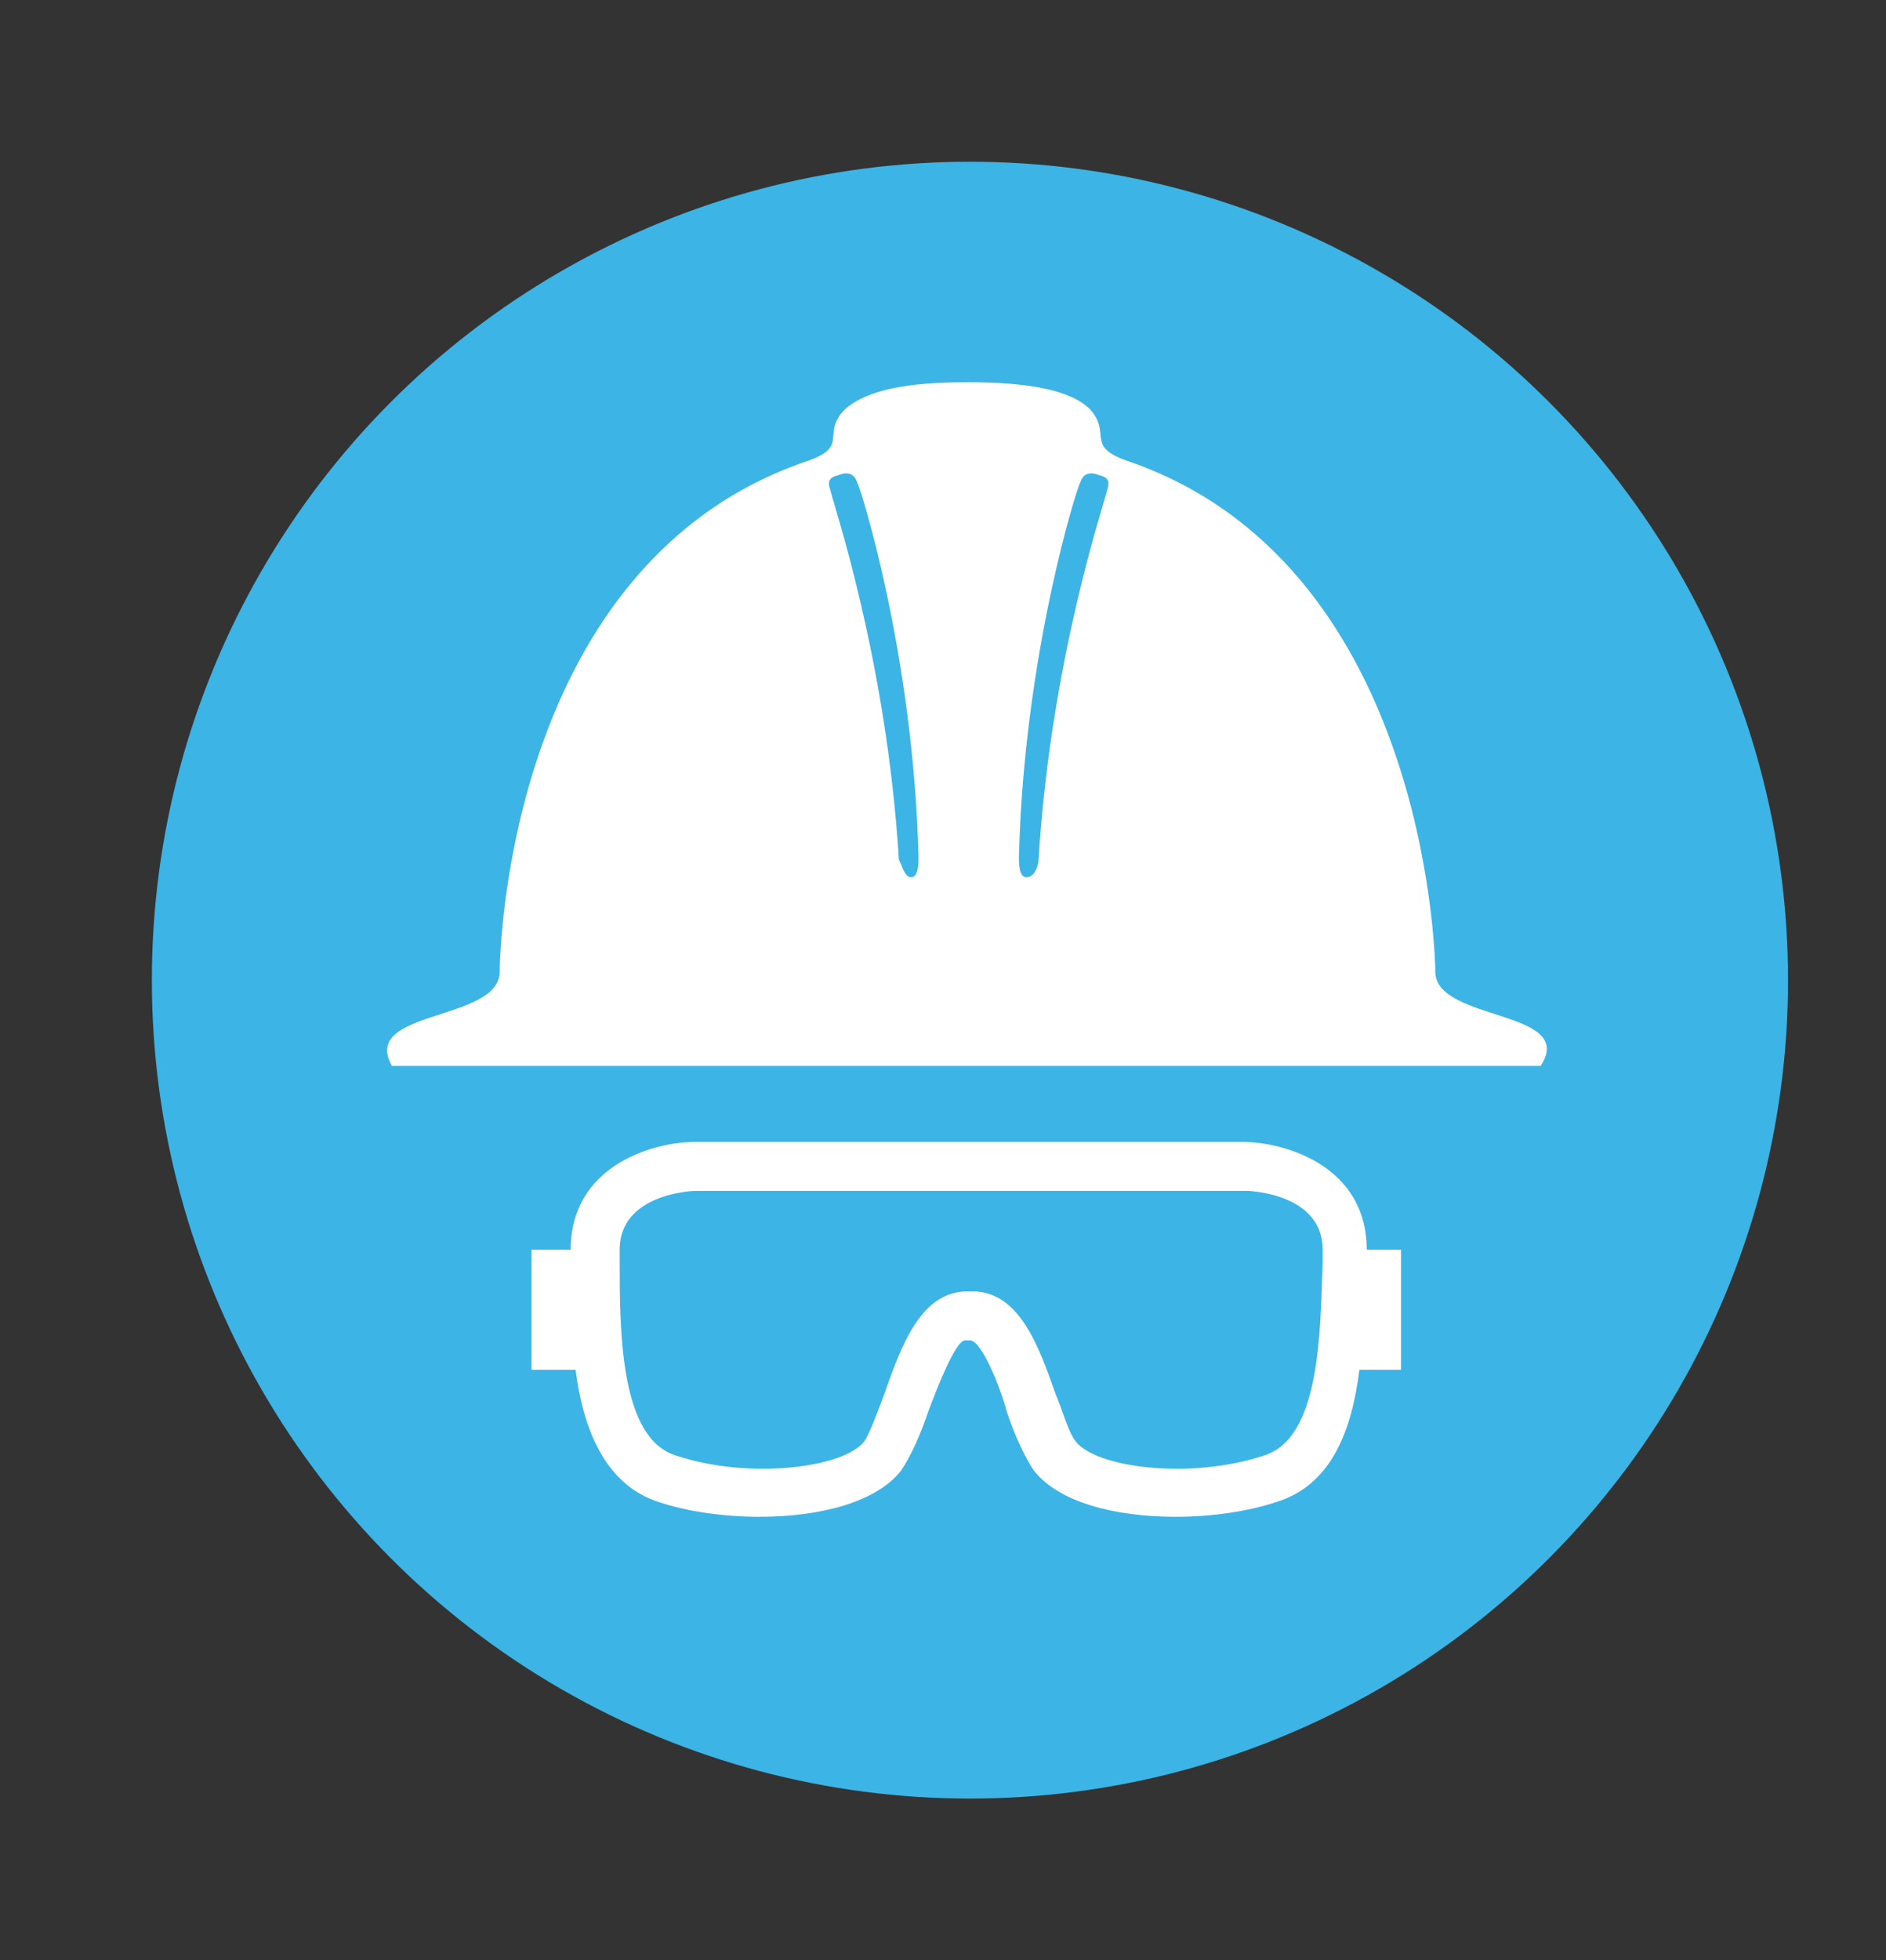
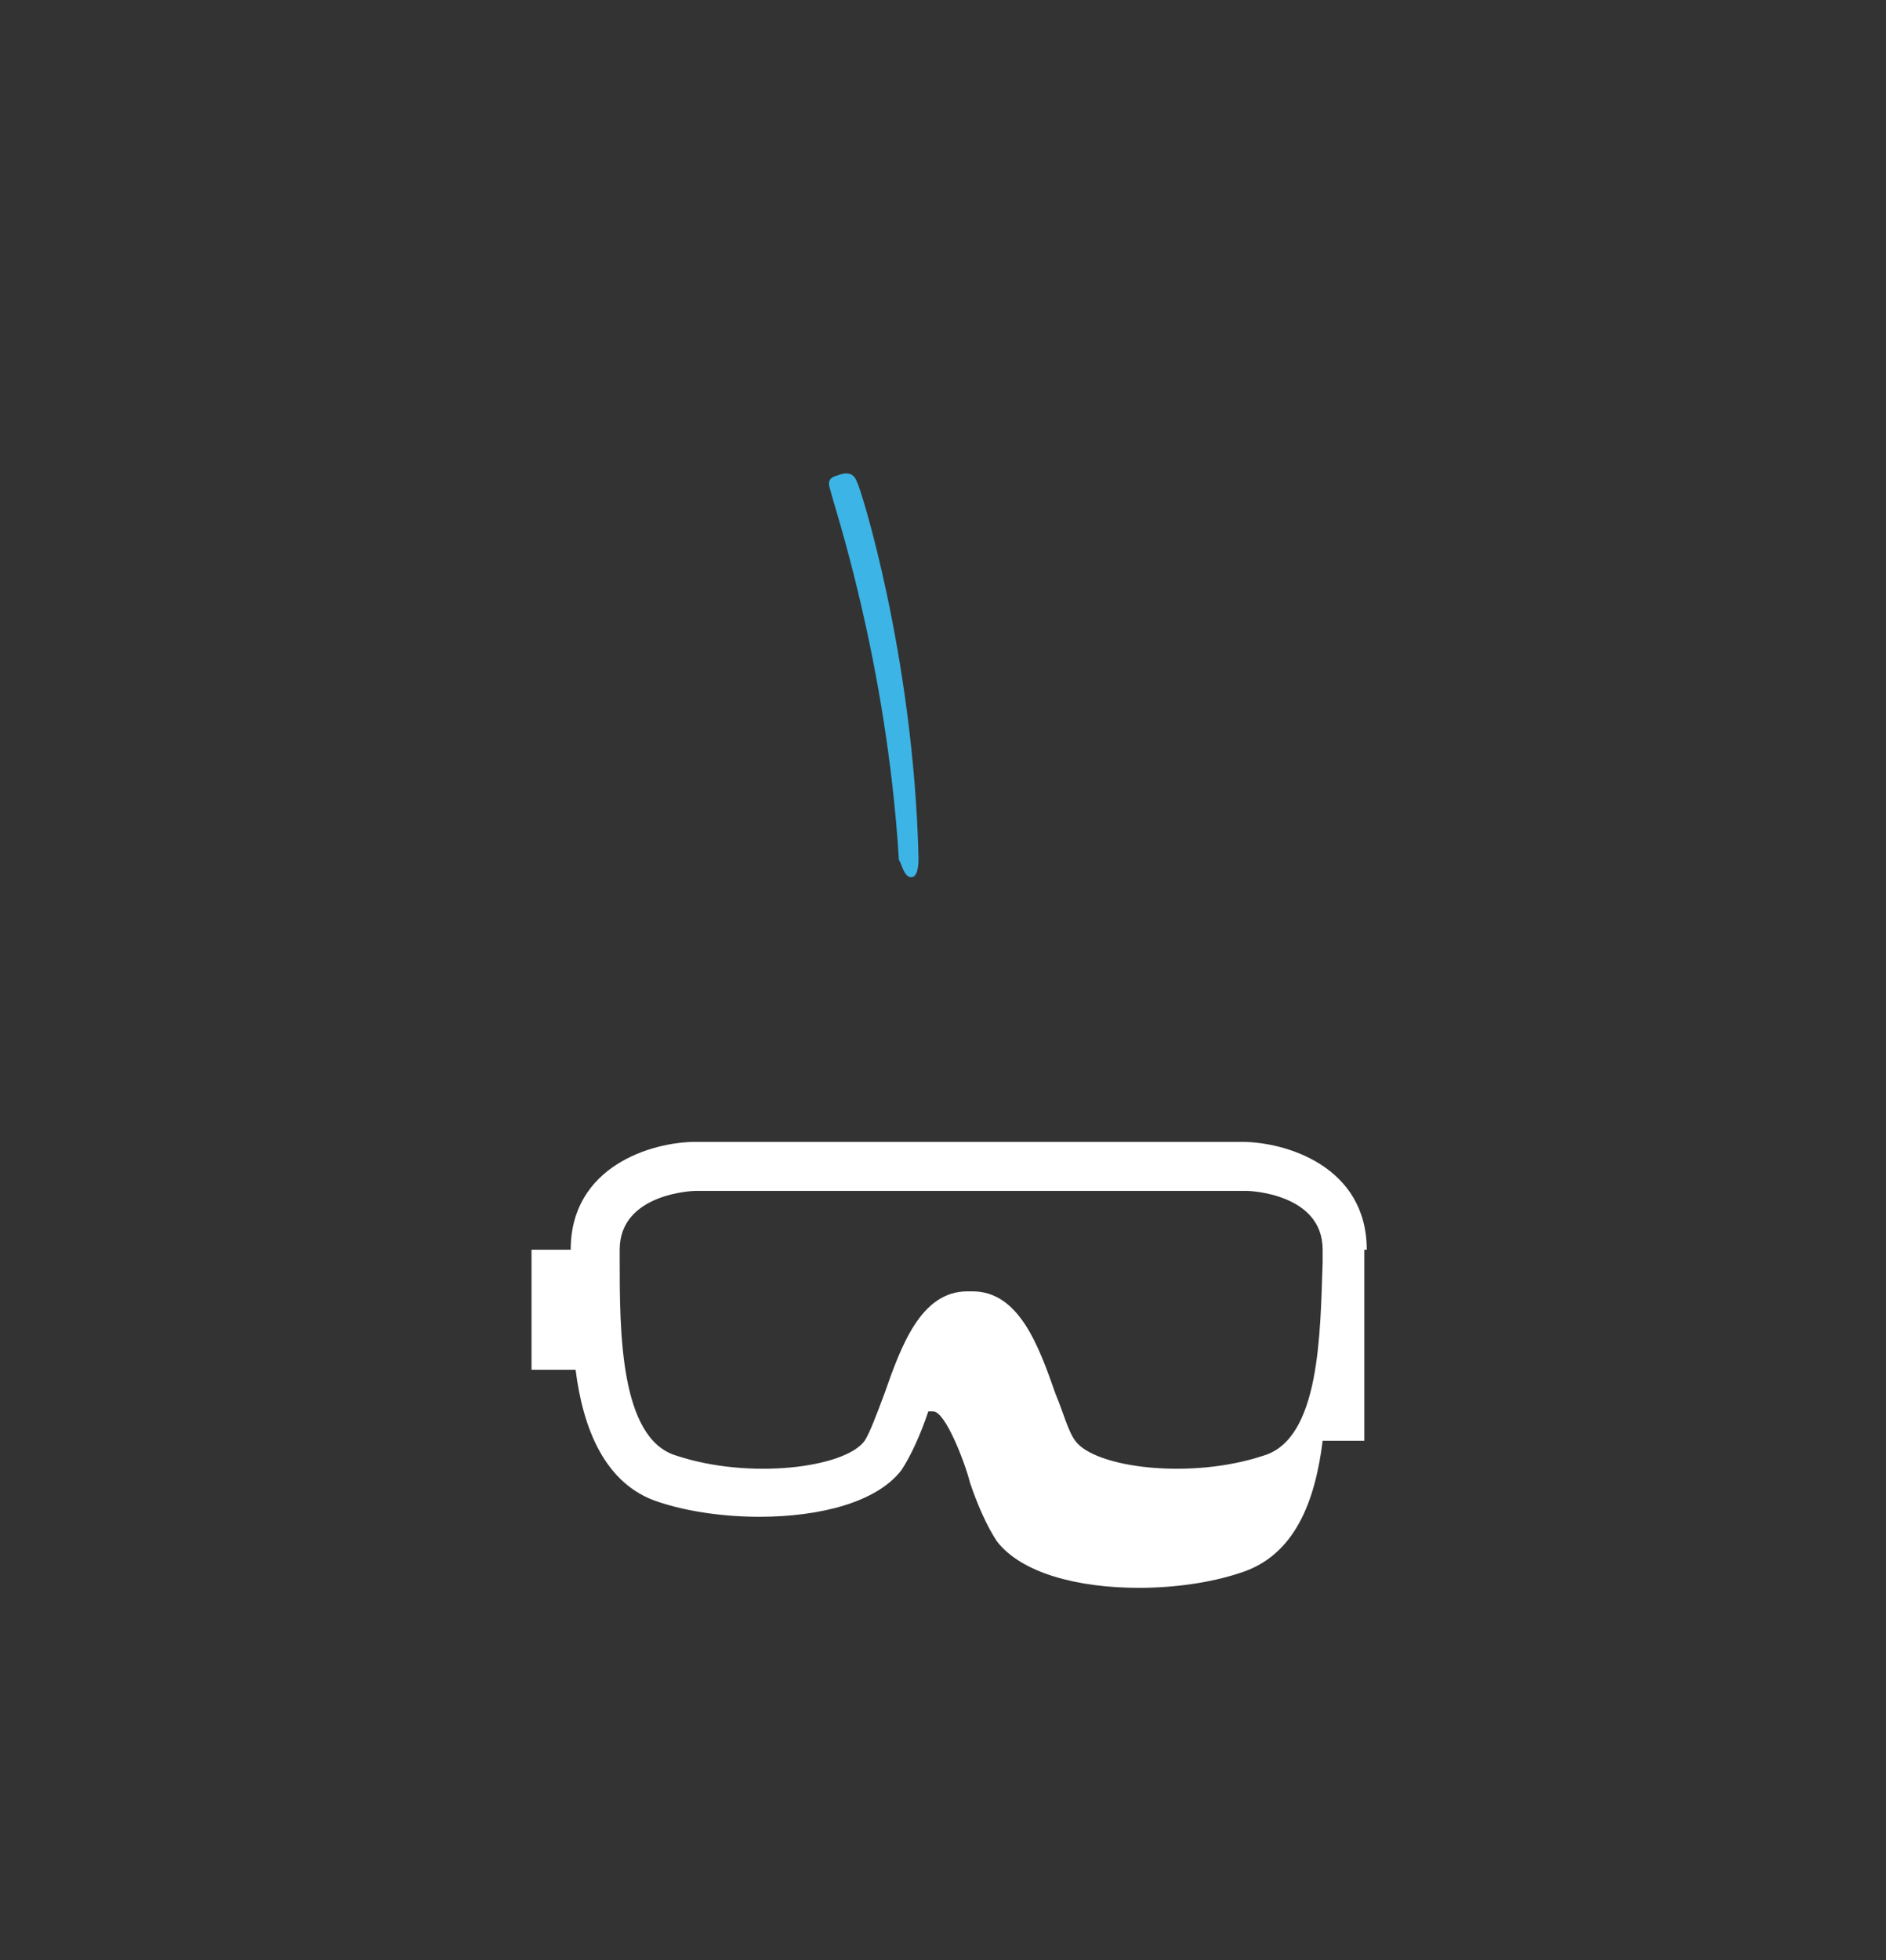
<svg xmlns="http://www.w3.org/2000/svg" version="1.1" id="Layer_1" x="0px" y="0px" viewBox="0 0 77 80" style="enable-background:new 0 0 77 80;" xml:space="preserve">
  <rect x="0" y="0" width="77" height="80" fill="#333333" stroke="none" />
  <style type="text/css">
	.st0{fill:#3CB4E5;}
	.st1{fill:#FFFFFF;}
</style>
-   <circle class="st0" cx="39.6" cy="40" r="33.4" />
  <g>
-     <path class="st1" d="M58.6,39.7c0-1-0.5-16.8-12.6-20.9c-1.7-0.6-0.6-1.1-1.5-2.1c-0.8-0.8-2.6-1.1-4.9-1.1c0,0,0,0-0.1,0   c0,0,0,0-0.1,0c-2.3,0-4,0.3-4.9,1.1c-1,1,0.2,1.5-1.5,2.1c-12.2,4.1-12.6,19.9-12.6,20.9c-0.1,2-5.7,1.5-4.4,3.8   c1.8,0,12.5,0,23.4,0h0.1c10.9,0,21.6,0,23.4,0C64.4,41.2,58.7,41.7,58.6,39.7z" />
-     <path class="st0" d="M41.9,35.8c-0.3,0-0.3-0.6-0.3-0.8c0.2-8.3,2.4-15.2,2.5-15.3c0.1-0.3,0.3-0.5,0.8-0.3   c0.4,0.1,0.4,0.3,0.3,0.6c-0.1,0.5-2.3,6.9-2.8,15.1C42.4,35.2,42.3,35.8,41.9,35.8z" />
    <path class="st0" d="M37.2,35.8c0.3,0,0.3-0.6,0.3-0.8c-0.2-8.3-2.4-15.2-2.5-15.3c-0.1-0.3-0.3-0.5-0.8-0.3   c-0.4,0.1-0.4,0.3-0.3,0.6c0.1,0.5,2.3,6.9,2.8,15.1C36.8,35.2,36.9,35.8,37.2,35.8z" />
  </g>
-   <path class="st1" d="M57.4,51h-1.6l0,0c0-3.4-3.3-4.4-5.1-4.4h-8.4h-2.7H28.4c-1.8,0-5.1,1-5.1,4.4l0,0h-1.6v4.9h1.8  c0.3,2.4,1.2,4.7,3.4,5.4c1.2,0.4,2.7,0.6,4.1,0.6c2.5,0,4.8-0.6,5.8-1.9c0.4-0.6,0.8-1.5,1.1-2.4c0.3-0.8,1.1-2.9,1.5-2.9h0.2  c0.5,0,1.3,2.1,1.5,2.9c0.3,0.9,0.7,1.8,1.1,2.4c1,1.3,3.3,1.9,5.8,1.9c1.4,0,2.9-0.2,4.1-0.6c2.3-0.7,3.1-3,3.4-5.4h1.7V51H57.4z   M51.6,59.4c-3,1-6.9,0.5-7.7-0.6c-0.3-0.4-0.5-1.2-0.8-1.9c-0.7-2-1.5-4.2-3.4-4.2h-0.2c-1.9,0-2.7,2.2-3.4,4.2  c-0.3,0.8-0.6,1.6-0.8,1.9c-0.8,1.1-4.7,1.6-7.7,0.6c-2.3-0.7-2.3-5.1-2.3-8V51c0-2.3,3-2.4,3.1-2.4h11.4h2.7h8.4  c0.1,0,3.1,0.1,3.1,2.4v0.5C53.9,54.4,53.9,58.7,51.6,59.4z" />
+   <path class="st1" d="M57.4,51h-1.6l0,0c0-3.4-3.3-4.4-5.1-4.4h-8.4h-2.7H28.4c-1.8,0-5.1,1-5.1,4.4l0,0h-1.6v4.9h1.8  c0.3,2.4,1.2,4.7,3.4,5.4c1.2,0.4,2.7,0.6,4.1,0.6c2.5,0,4.8-0.6,5.8-1.9c0.4-0.6,0.8-1.5,1.1-2.4h0.2  c0.5,0,1.3,2.1,1.5,2.9c0.3,0.9,0.7,1.8,1.1,2.4c1,1.3,3.3,1.9,5.8,1.9c1.4,0,2.9-0.2,4.1-0.6c2.3-0.7,3.1-3,3.4-5.4h1.7V51H57.4z   M51.6,59.4c-3,1-6.9,0.5-7.7-0.6c-0.3-0.4-0.5-1.2-0.8-1.9c-0.7-2-1.5-4.2-3.4-4.2h-0.2c-1.9,0-2.7,2.2-3.4,4.2  c-0.3,0.8-0.6,1.6-0.8,1.9c-0.8,1.1-4.7,1.6-7.7,0.6c-2.3-0.7-2.3-5.1-2.3-8V51c0-2.3,3-2.4,3.1-2.4h11.4h2.7h8.4  c0.1,0,3.1,0.1,3.1,2.4v0.5C53.9,54.4,53.9,58.7,51.6,59.4z" />
</svg>